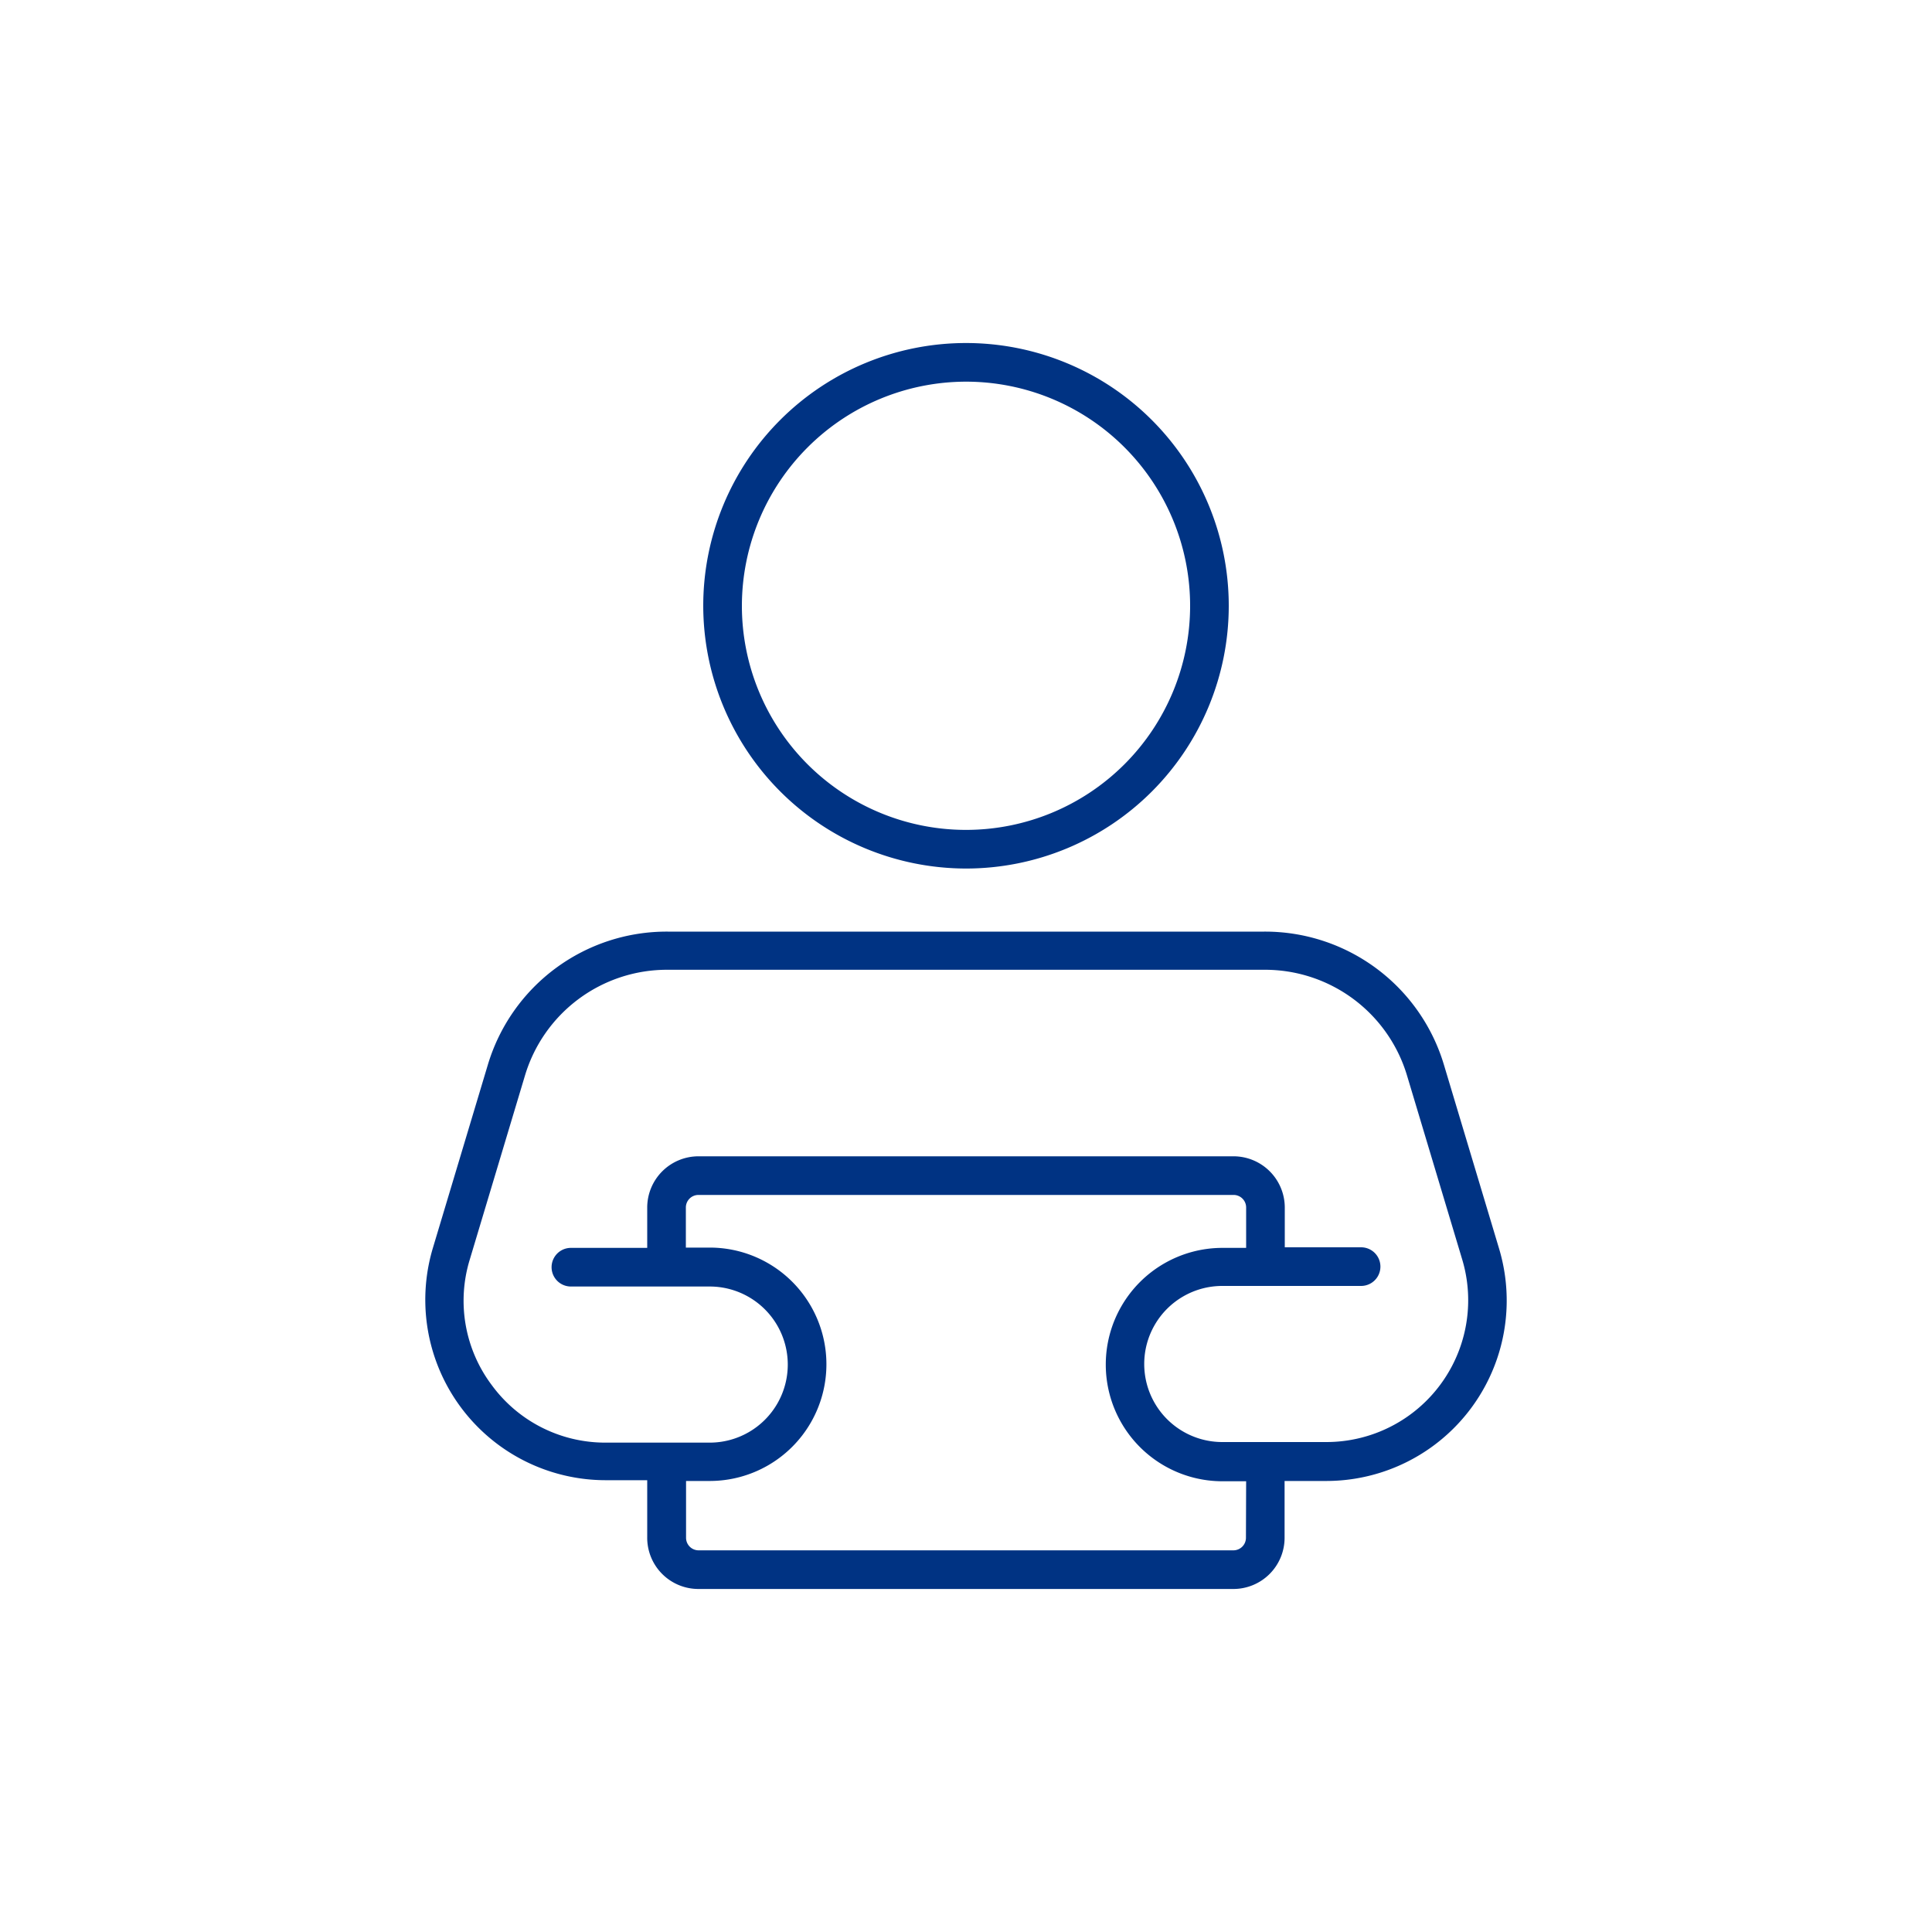
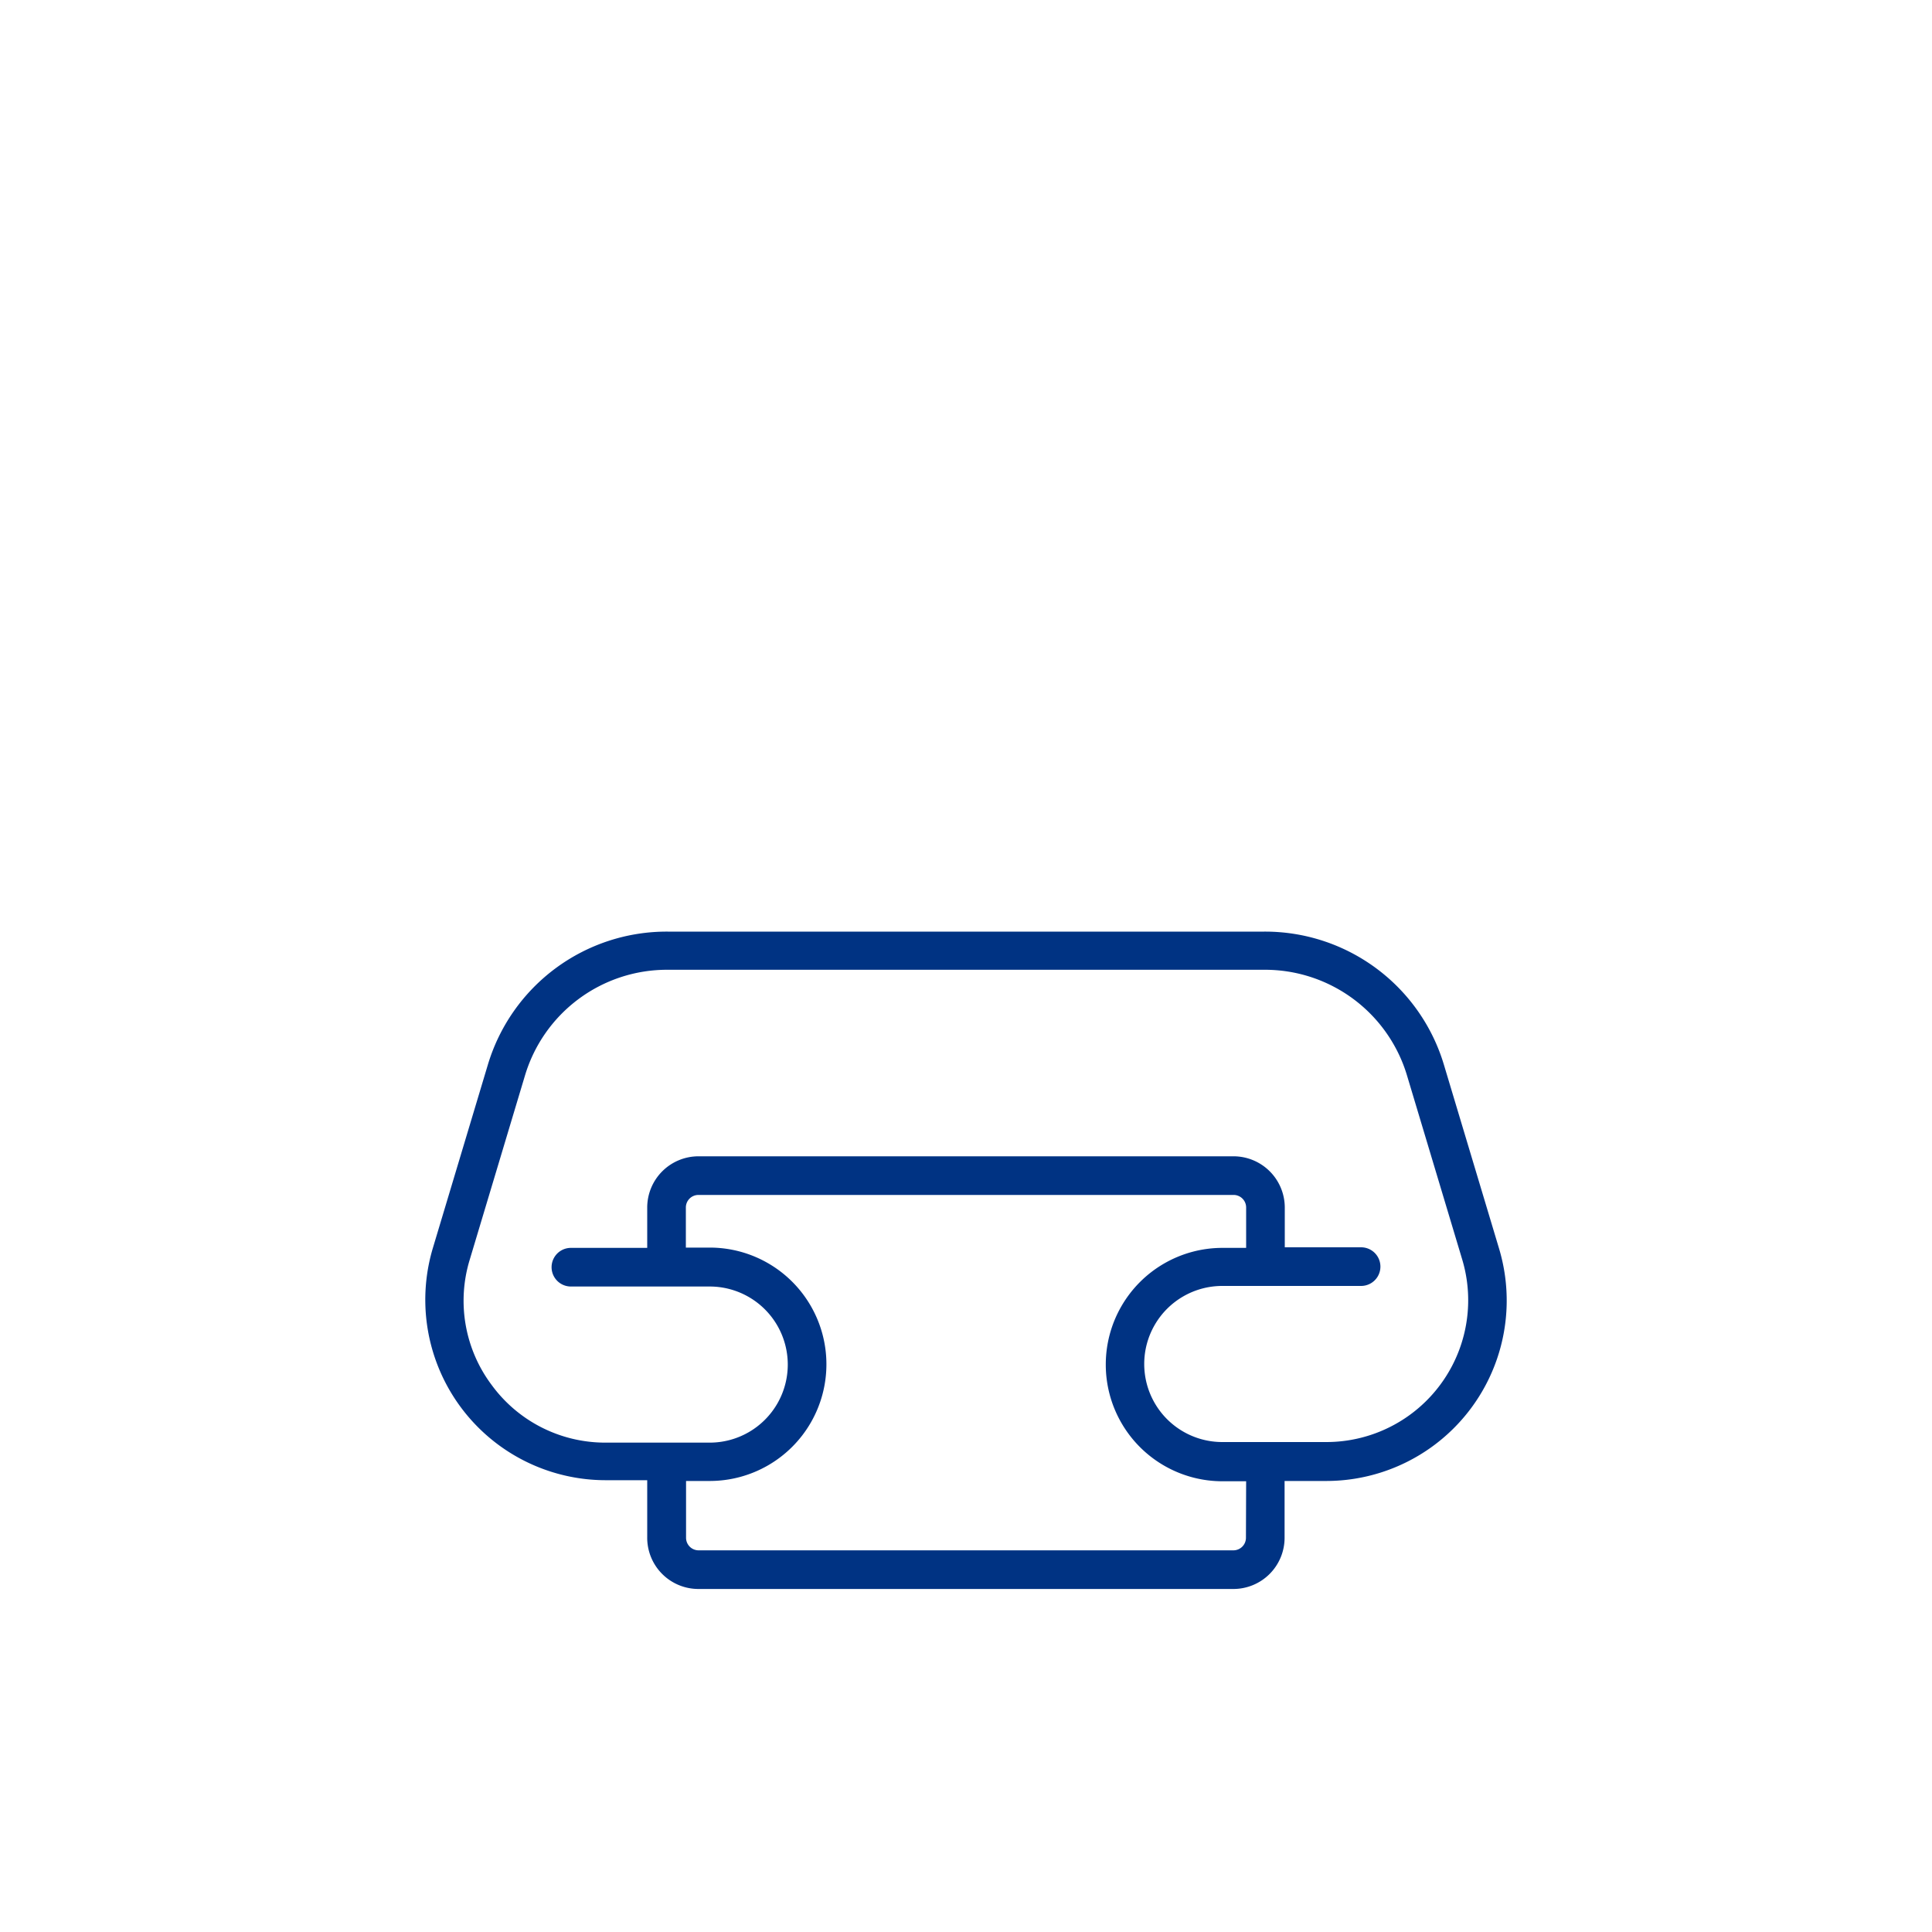
<svg xmlns="http://www.w3.org/2000/svg" viewBox="0 0 200 200">
  <g fill="#003383">
    <path d="m72.32 164.49h55.36a5.3 5.3 0 0 0 5.3-5.3v-5.88h4.34a18.68 18.68 0 0 0 17.88-24l-5.7-19a19.33 19.33 0 0 0 -18.63-13.87h-61.74a19.33 19.33 0 0 0 -18.63 13.79l-5.7 19a18.68 18.68 0 0 0 17.88 24h4.32v5.88a5.3 5.3 0 0 0 5.32 5.38zm56.66-5.3a1.3 1.3 0 0 1 -1.3 1.3h-55.36a1.3 1.3 0 0 1 -1.3-1.3v-5.88h2.45a12.08 12.08 0 0 0 0-24.16h-2.47v-4.15a1.3 1.3 0 0 1 1.3-1.3h55.36a1.3 1.3 0 0 1 1.34 1.3v4.18h-2.45a12.08 12.08 0 1 0 0 24.16h2.45zm-78.07-15.8a14.53 14.53 0 0 1 -2.28-13l5.7-19a15.35 15.35 0 0 1 14.8-11h61.74a15.35 15.35 0 0 1 14.8 11l5.7 19a14.68 14.68 0 0 1 -14.05 18.89h-10.79a8.08 8.08 0 1 1 0-16.16h14.37a2 2 0 0 0 0-4h-7.9v-4.12a5.31 5.31 0 0 0 -5.3-5.3h-55.38a5.31 5.31 0 0 0 -5.32 5.3v4.18h-7.9a2 2 0 1 0 0 4h14.37a8.08 8.08 0 0 1 0 16.16h-10.79a14.55 14.55 0 0 1 -11.77-5.95z" />
-     <path d="m100 89.91a27.2 27.2 0 1 0 -27.2-27.2 27.23 27.23 0 0 0 27.2 27.2zm0-50.4a23.2 23.2 0 1 1 -23.2 23.2 23.23 23.23 0 0 1 23.2-23.2z" />
  </g>
</svg>